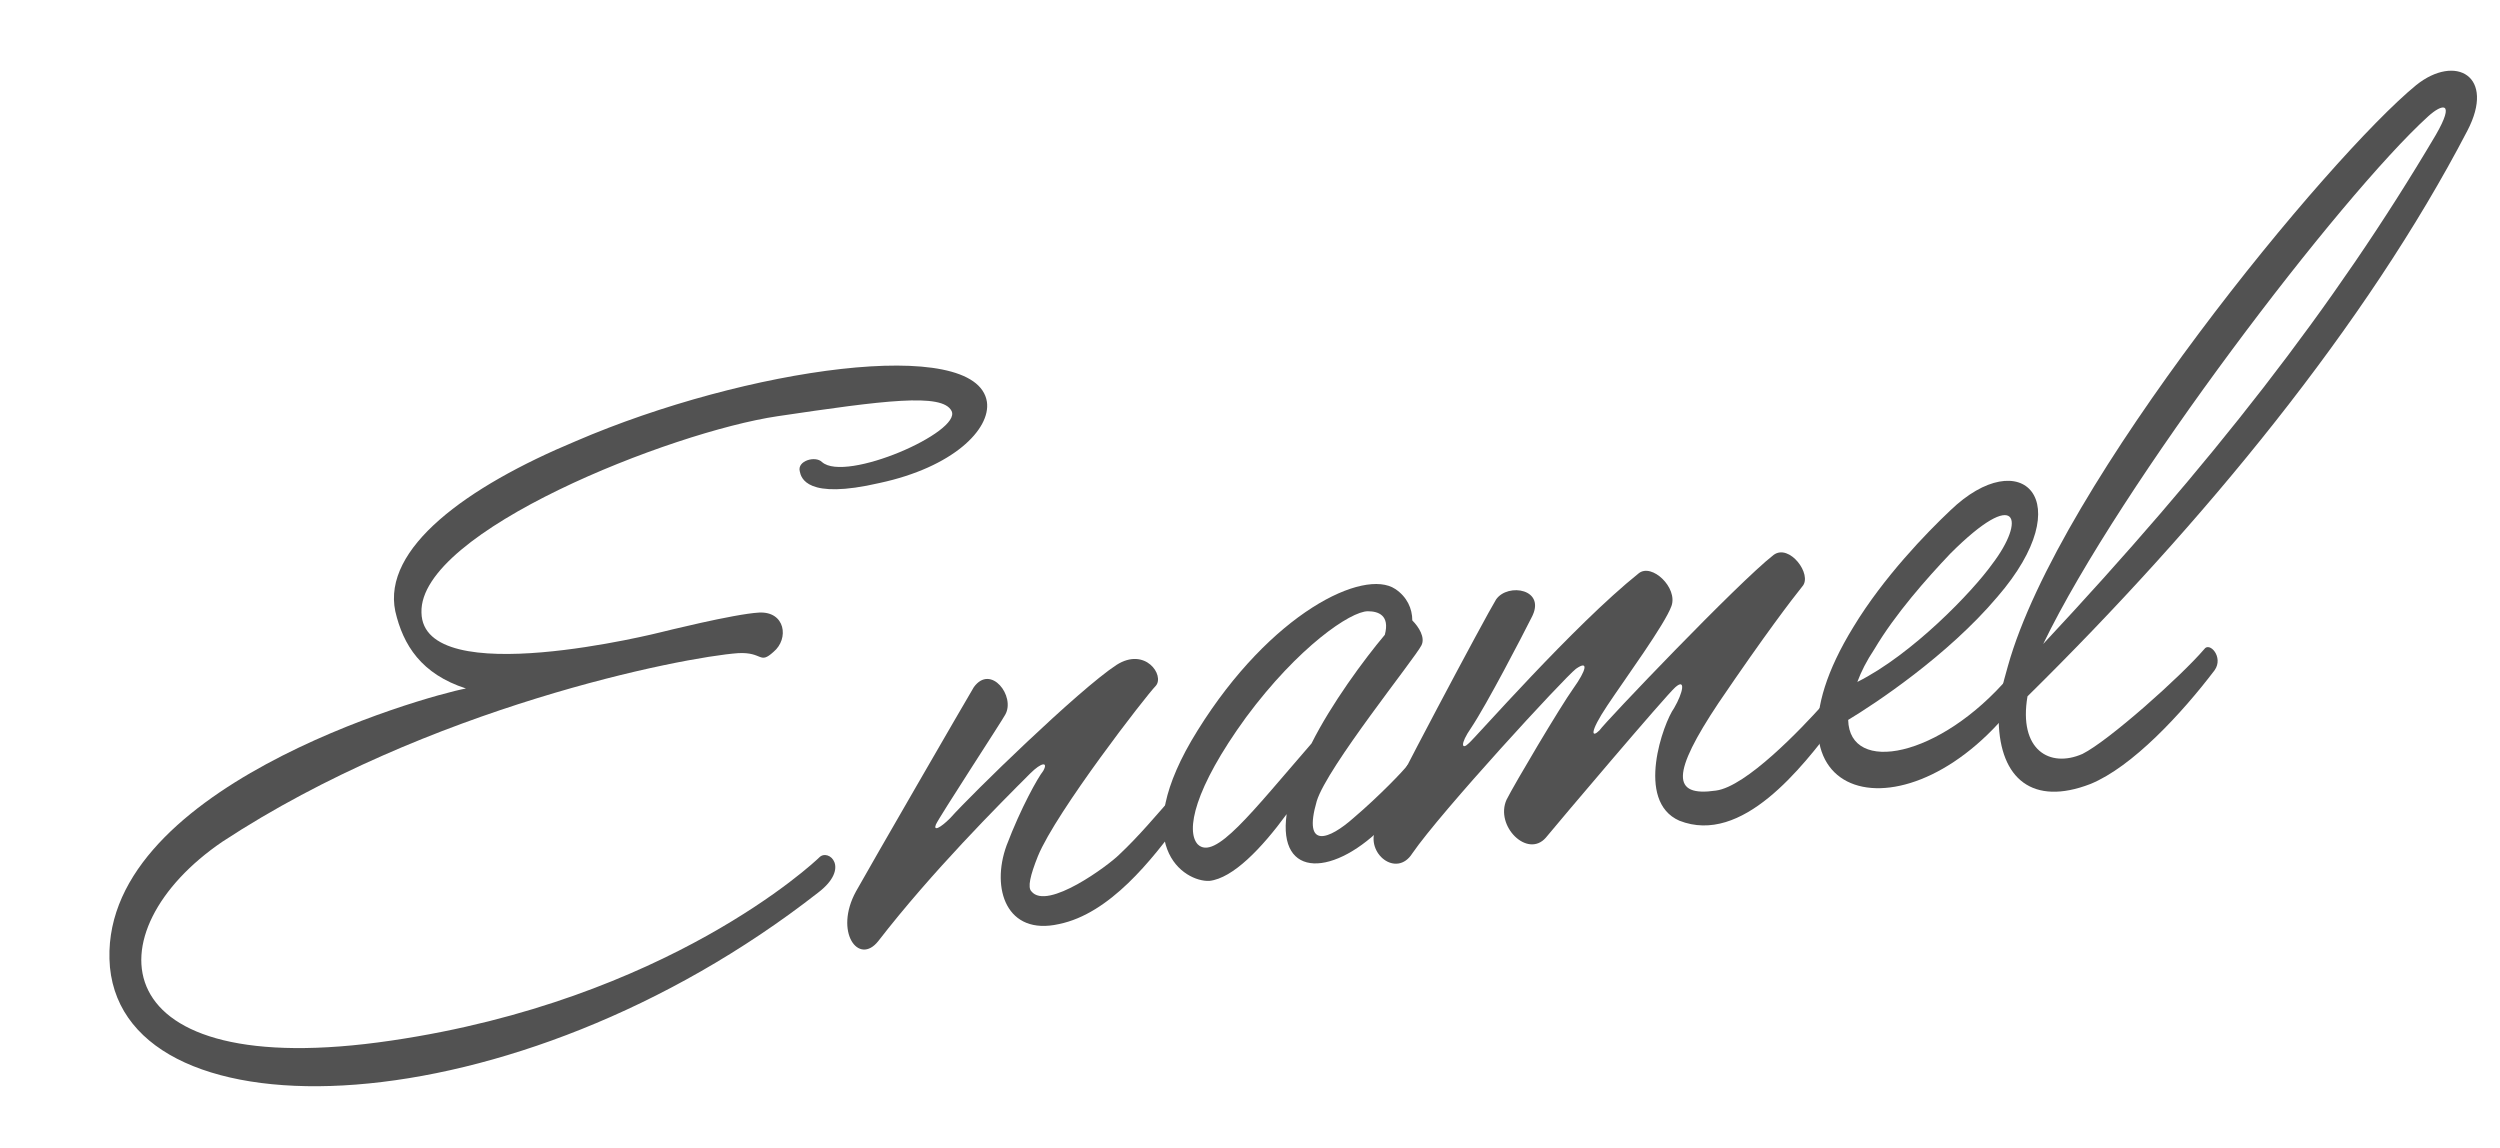
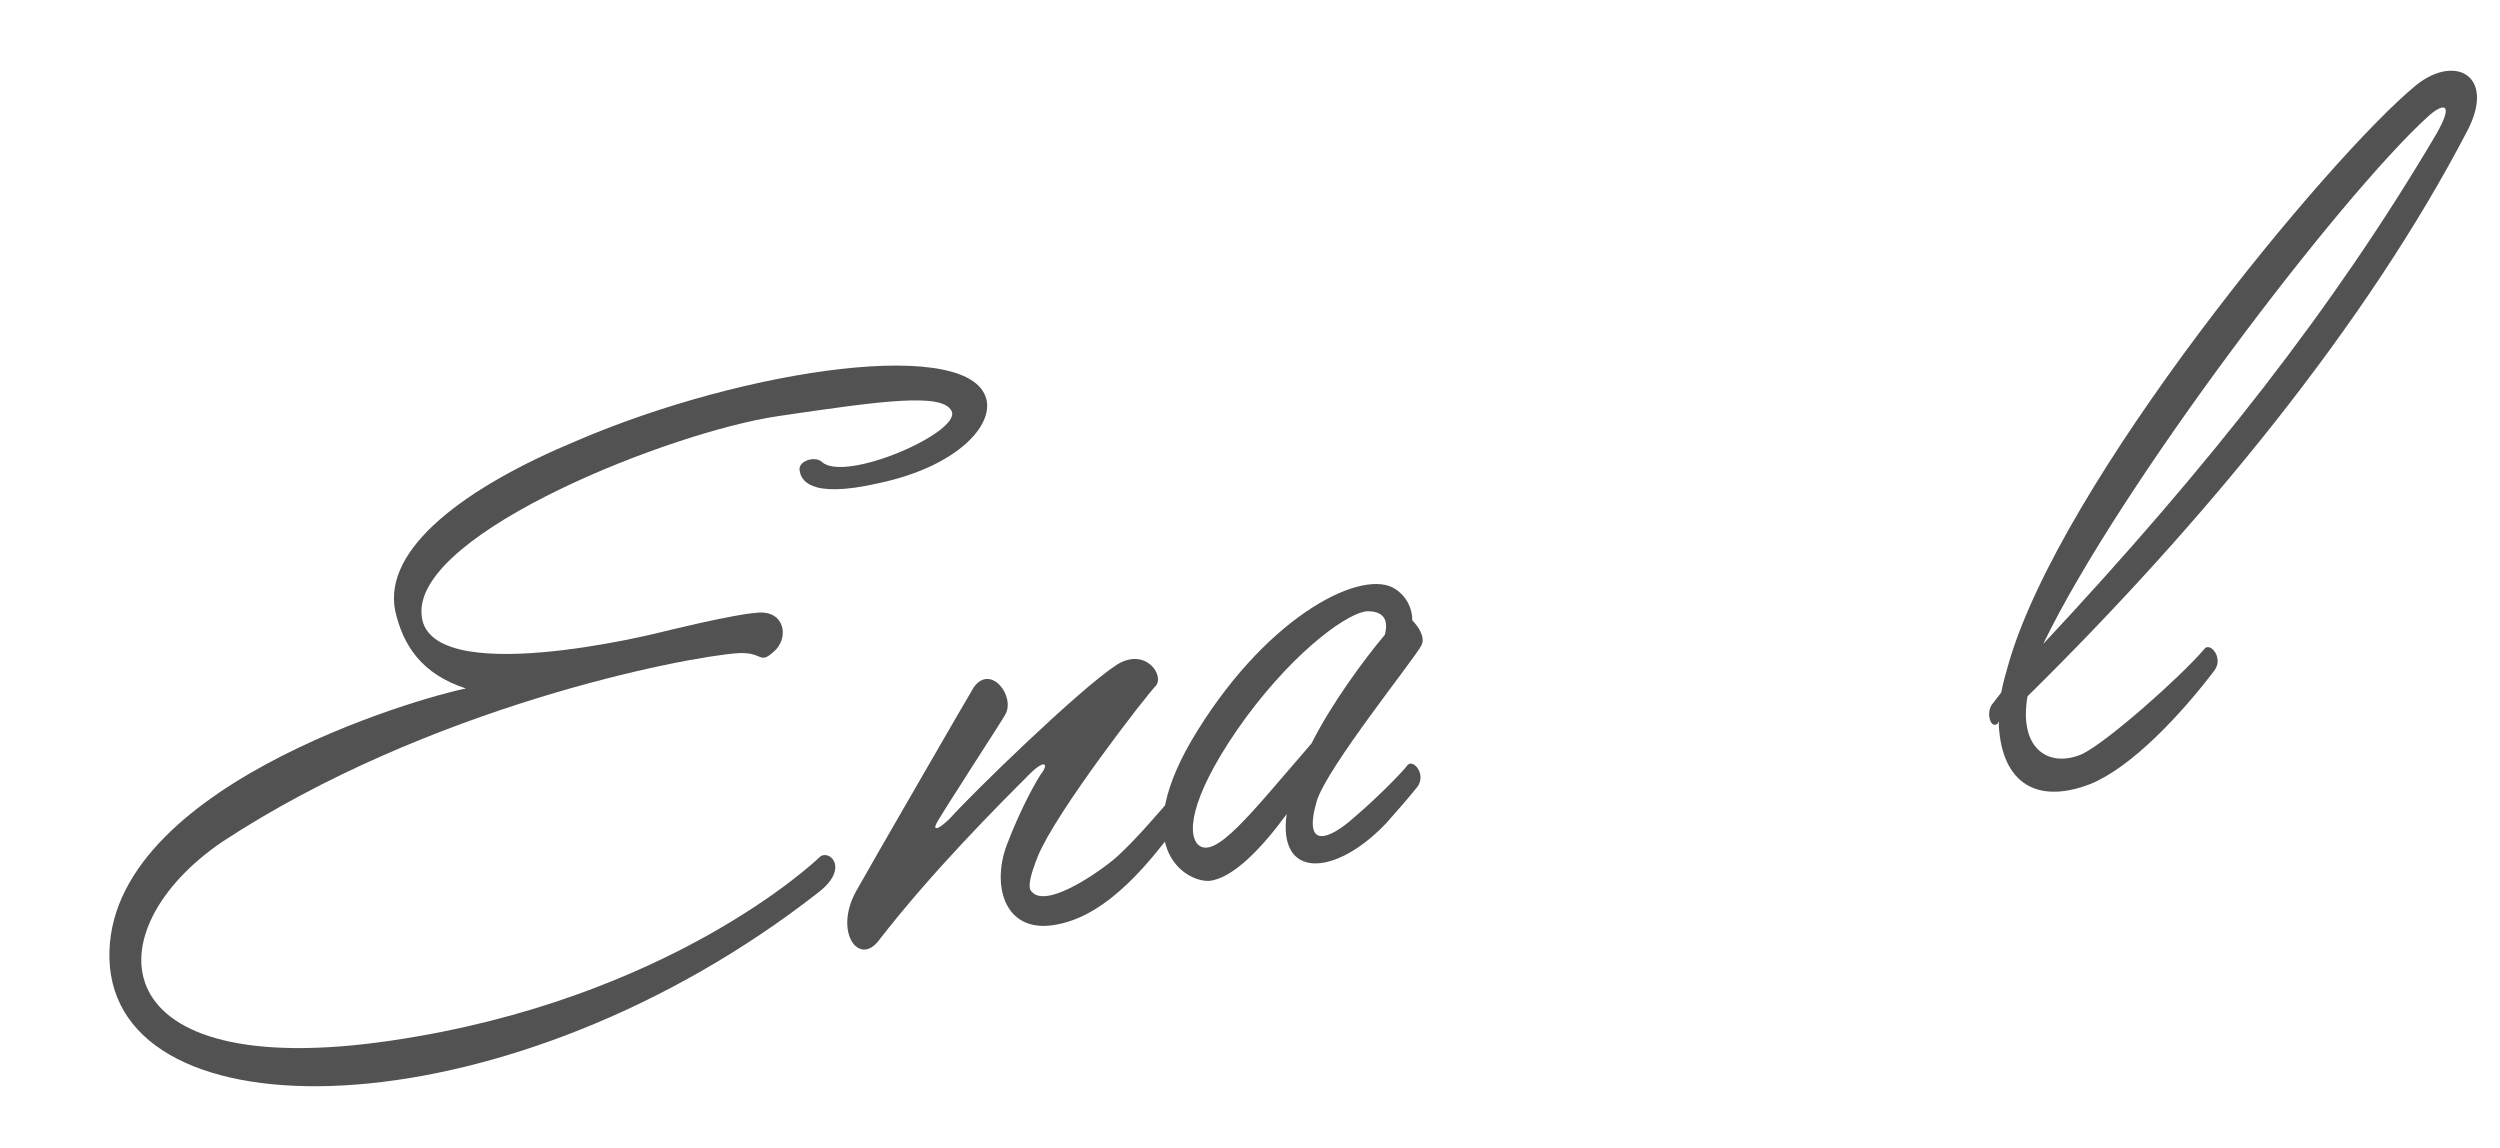
<svg xmlns="http://www.w3.org/2000/svg" version="1.1" x="0px" y="0px" viewBox="0 0 191 87.7" style="enable-background:new 0 0 191 87.7;" xml:space="preserve">
  <style type="text/css">
	.st0{clip-path:url(#SVGID_00000019646572915132185840000015102833249668956321_);}
	.st1{clip-path:url(#SVGID_00000120520307543330729060000013113069124954202290_);}
	.st2{fill:#525252;}
	.st3{fill:#7B621D;}
	.st4{clip-path:url(#SVGID_00000028320775573361575940000014752455076140452755_);}
	.st5{clip-path:url(#SVGID_00000153691076721165782650000005375270161922848925_);}
	.st6{clip-path:url(#SVGID_00000123419663064721308550000004645620466764572569_);}
	.st7{clip-path:url(#SVGID_00000034060484463924598480000016023098368869968570_);}
	.st8{clip-path:url(#SVGID_00000060019417162859195030000011917124366124896408_);}
	.st9{clip-path:url(#SVGID_00000140736429985442569640000009146238063663801012_);}
	.st10{clip-path:url(#SVGID_00000142177045400335303740000003041449032909610903_);}
	.st11{clip-path:url(#SVGID_00000040545042661332724470000008847966304798165683_);}
	.st12{clip-path:url(#SVGID_00000176003563480470784350000000718263521308988565_);}
	.st13{clip-path:url(#SVGID_00000012454200192254938470000014016821106769152418_);}
	.st14{clip-path:url(#SVGID_00000047753287023734497520000012879716936189760933_);}
	.st15{clip-path:url(#SVGID_00000097458172101737290590000003182448637578088849_);}
	.st16{clip-path:url(#SVGID_00000108273717675832075250000002799460937990721953_);}
	.st17{clip-path:url(#SVGID_00000051354706370903841560000010360055964970772873_);}
	.st18{clip-path:url(#SVGID_00000132074348510809502410000009032556558134067642_);}
	.st19{clip-path:url(#SVGID_00000128453759256260713040000005858614926042289059_);}
	.st20{clip-path:url(#SVGID_00000139270310585956343220000003098908729718377402_);}
	.st21{fill:none;stroke:#FFFFFF;stroke-width:2;stroke-miterlimit:10;}
	.st22{clip-path:url(#SVGID_00000132797672401630064170000001583888479583852471_);}
	.st23{clip-path:url(#SVGID_00000034069715078826272620000008836284271184774335_);}
	.st24{clip-path:url(#SVGID_00000081638479397340991160000012569472055753723320_);}
</style>
  <g id="レイヤー_1">
    <g>
      <path class="st2" d="M44,33.7c13-5.6,30.6-8.1,31.4-3c0.3,2.1-2.6,5-8.2,6.2c-5.6,1.3-6-0.4-6.1-0.9c-0.2-0.8,1.2-1.2,1.7-0.7    c1.8,1.6,10.7-2.3,9.9-3.9c-0.7-1.4-5.2-0.8-13.3,0.4C51.3,33,32,40.6,32.2,46.8c0.1,6.1,18.3,1.5,18.3,1.5s5.6-1.4,7.5-1.5    c2-0.1,2.3,2,1.1,3c-1.1,1-0.8,0-2.7,0.1c-4.2,0.3-23.7,4.1-39.4,14.4C7,71.1,7.6,82.8,29.9,79.5c21.1-3.1,32.3-13.6,32.7-14    c0.7-0.7,2.4,0.8-0.1,2.7c-23.3,18.2-52.8,19-54.1,5.7c-1.2-13.6,24-20.7,27.2-21.3c-3.4-1.1-4.8-3.3-5.4-5.9    C29.2,41.9,35.6,37.2,44,33.7z" />
      <path class="st2" d="M76.9,64.6c1.1-2.9,2.4-5.2,2.8-5.7c0.4-0.7-0.1-0.7-1,0.2c-2.4,2.4-7.5,7.5-11.6,12.8    c-1.5,1.9-3.4-0.7-1.7-3.8c1-1.8,8.4-14.6,9-15.6c1.3-1.8,3.2,0.7,2.4,2.1c-0.2,0.4-5.1,7.9-5.3,8.4c-0.2,0.5,0.3,0.3,1.1-0.5    c1.6-1.8,9.8-9.8,12.7-11.7c2.2-1.4,3.7,0.8,3,1.6c-0.7,0.7-7.6,9.6-9,13c-0.6,1.5-0.8,2.4-0.5,2.7c1.2,1.5,5.9-2,6.7-2.8    c1.5-1.4,3-3.2,3.8-4.1c0.5-0.5,1.6,0.6,0.9,1.5c-2.2,3-5.4,7.1-9.3,7.9C76.9,71.5,75.7,67.9,76.9,64.6z" />
      <path class="st2" d="M92.4,67.3c-1.9,0.1-6.4-2.7-0.9-11.5c5.6-9,12.7-12.4,15.1-10.8c0.9,0.6,1.3,1.5,1.3,2.4    c0.5,0.5,1,1.3,0.7,1.9c-0.5,1-7.2,9.3-8,11.9c-1.1,3.8,1,2.9,2.8,1.3c2-1.7,3.9-3.7,4.1-4c0.4-0.6,1.5,0.6,0.8,1.6    c-0.8,1-1.7,2-2.4,2.8c-3.9,4.1-8.3,4.3-7.6-0.7C96.4,64.8,94.2,67.1,92.4,67.3z M95.2,54.8c-4,5.5-4.6,8.7-3.7,9.7    c1.3,1.3,4.1-2.4,8.7-7.7c1.5-3,4-6.4,5.6-8.3c0.4-1.5-0.5-1.8-1.3-1.8C103.2,46.7,99.2,49.4,95.2,54.8z" />
-       <path class="st2" d="M127.9,54.1c0.7-1.2,0.9-2.3,0.1-1.6c-0.7,0.6-9,10.4-9.9,11.5c-1.4,1.6-3.9-0.9-3-2.9    c0.6-1.2,4.1-7.1,5.1-8.5c1-1.4,1.2-2.2,0.2-1.5c-0.9,0.7-10.3,10.9-12.5,14.1c-1.2,1.9-3.6,0-2.8-1.9c1.1-2.5,8.4-16.2,9.2-17.5    c0.9-1.3,3.9-0.8,2.7,1.4c-0.7,1.4-3.4,6.6-4.6,8.4c-0.9,1.3-0.7,1.7-0.2,1.2c0.5-0.4,8-9,13-13c1-0.8,3,1.1,2.5,2.5    c-0.5,1.4-3.5,5.5-4.9,7.6c-1.4,2.1-1.2,2.5-0.6,1.9c0.4-0.6,10.6-11.3,13.3-13.4c1.2-0.9,3,1.5,2.2,2.4c-0.8,1-2.8,3.6-6.4,8.9    c-3.6,5.4-3.6,7.2-0.2,6.7c2.3-0.3,6.5-4.7,8.2-6.6c0.5-0.6,1.5,0.6,0.9,1.5c-2.5,3.3-7.1,9.3-11.9,7.4    C124.9,61.2,127.1,55.2,127.9,54.1z" />
-       <path class="st2" d="M141.6,47.9c2.3-3.8,5.6-7.2,7.4-8.9c5.4-5.2,10-0.8,3.6,6.6c-3.8,4.5-9.4,8.2-11.4,9.4    c0.1,4.2,7,2.9,12.3-3.3c0.4-0.6,1.5,0.6,0.8,1.6C145.9,64.7,133.3,61.4,141.6,47.9z M152.2,43.1c2.6-3.4,2-6-3.2-0.8    c-1.8,1.9-4.2,4.6-5.8,7.3c-0.6,0.9-1,1.7-1.3,2.5C146.1,50,150.7,45.2,152.2,43.1z" />
      <path class="st2" d="M152.7,55.1l-0.1,0.2c-0.5,0.4-0.9-0.8-0.4-1.5c0.1-0.1,0.3-0.4,0.7-0.9c0.1-0.6,0.3-1.3,0.5-2    c3.9-14,24.6-39,31.2-44.4c3-2.4,6.1-0.7,3.9,3.5c-7.7,14.8-20.2,30-33.6,43.2c-0.7,4.1,1.7,5.5,4.2,4.4c2-1,7.5-5.9,9.3-8    c0.4-0.6,1.5,0.6,0.8,1.6c-2.5,3.3-6.3,7.4-9.5,8.7C155.3,61.6,152.8,59.5,152.7,55.1z M186.1,10.3c1.5-2.6,0.5-2.4-0.6-1.4    C178.8,15,162,37,156.1,49.2C168.8,35.6,178.3,23.5,186.1,10.3z" />
    </g>
  </g>
  <g id="レイヤー1">
</g>
</svg>